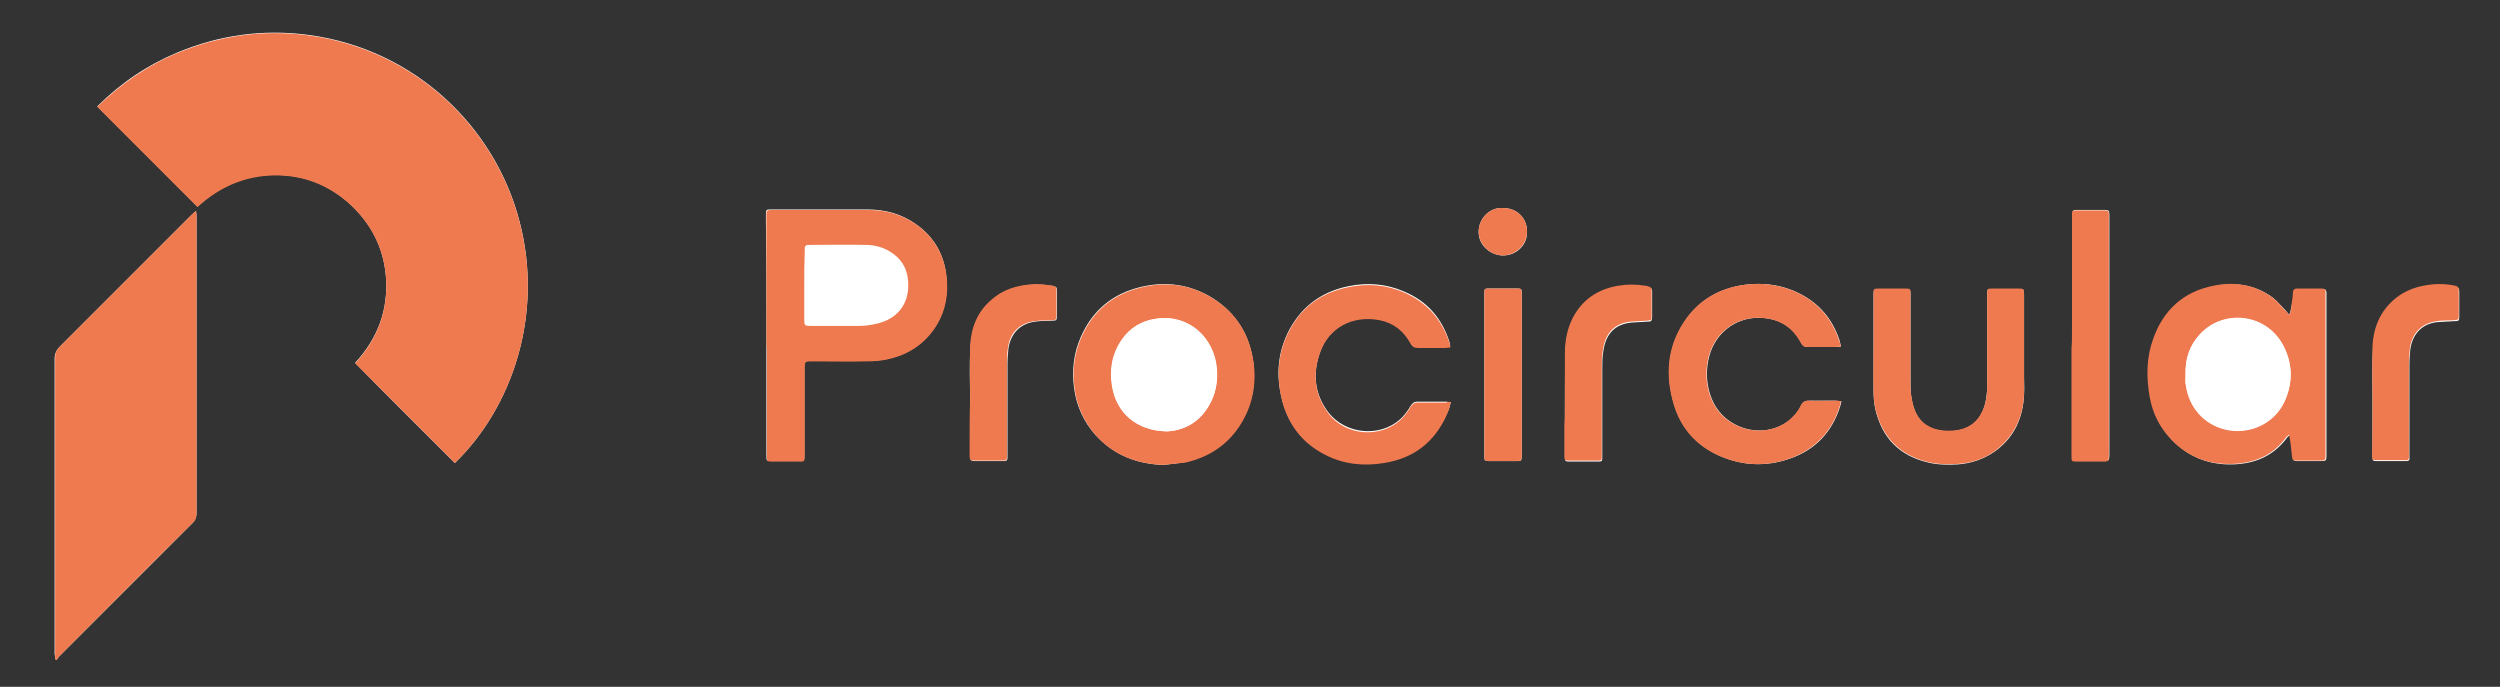
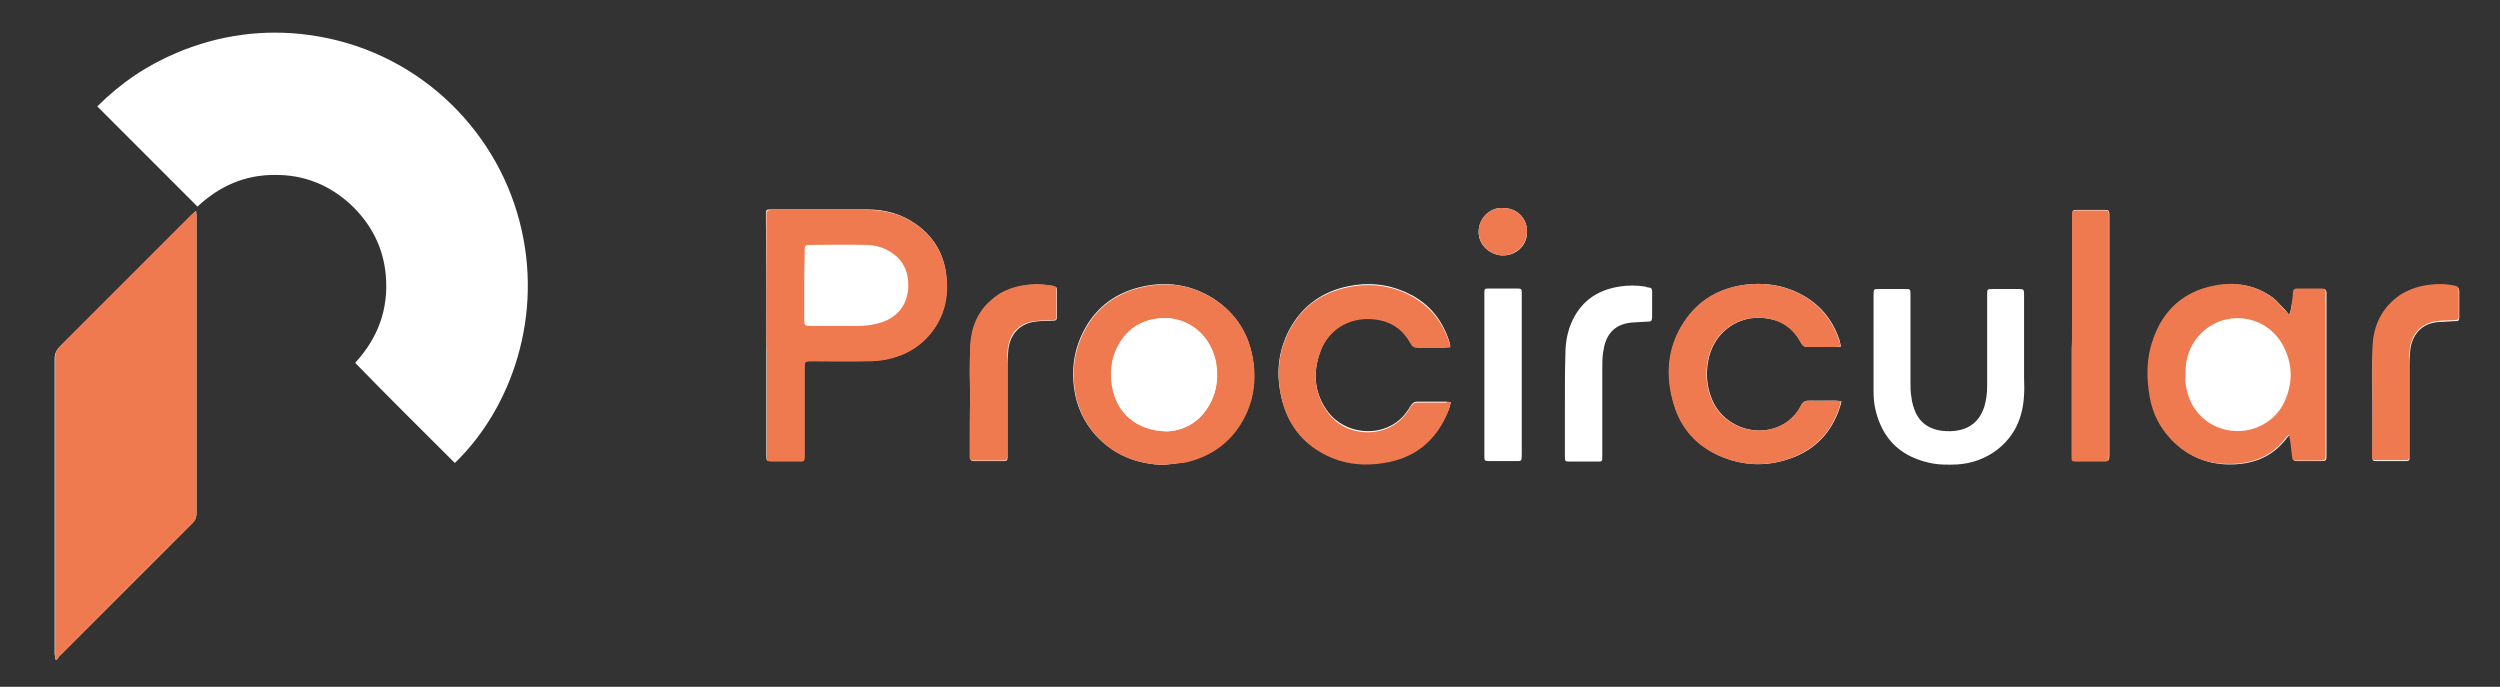
<svg xmlns="http://www.w3.org/2000/svg" version="1.1" id="Capa_1" x="0px" y="0px" viewBox="0 0 521.6 143.3" style="enable-background:new 0 0 521.6 143.3;" xml:space="preserve">
  <rect x="0" y="0" width="521.6" height="143.3" fill="#333333" stroke="none" />
  <style type="text/css">
	.st0{fill:#FFFFFF;}
	.st1{fill:#EF7A50;}
</style>
  <g>
    <path class="st0" d="M94.9,96.6c11.9-11.5,18.6-30.9,13.5-50.4c-5.1-19.7-21.8-35.9-43.9-38.9c-9.5-1.3-18.8,0-27.6,3.7   c-6.2,2.6-11.7,6.3-16.6,11.2c7,7,13.9,13.9,20.9,20.9c4.6-4.3,9.9-6.6,16-6.6c6.2-0.1,11.6,2.1,16.1,6.3c4.2,4,6.7,8.9,7.2,14.7   c0.6,7.1-1.7,13.1-6.4,18.2C81,82.8,88,89.7,94.9,96.6z M11.5,137.5c0.1,0.1,0.2,0.1,0.3,0.2c0.2-0.2,0.3-0.5,0.5-0.7   c9.3-9.3,18.5-18.5,27.8-27.8c0.6-0.6,0.9-1.3,0.9-2.1c0-20.6,0-41.3,0-61.9c0-0.3,0-0.7-0.1-1.2c-0.4,0.3-0.6,0.6-0.9,0.8   C30.8,54,21.7,63.1,12.5,72.3c-0.7,0.7-1.1,1.5-1.1,2.5c0,20.5,0,41.1,0,61.6C11.5,136.8,11.5,137.2,11.5,137.5z M159.9,70   c0,1,0,2.1,0,3.1c0,7.3,0,14.6,0,21.9c0,1.2,0,1.2,1.2,1.2c1.7,0,3.4,0,5.1,0c1.7,0,1.6,0.2,1.6-1.6c0-6,0-12,0-18   c0-1.2,0.1-1.3,1.3-1.3c3.9,0,7.7,0,11.6,0c1.4,0,2.9-0.1,4.3-0.4c3.9-0.8,7.1-2.7,9.5-5.9c2.3-3,3.2-6.5,3-10.3   c-0.2-5-2.3-9.1-6.5-12c-3-2.1-6.4-3-10-3c-6.4,0-12.9,0-19.3,0c-0.3,0-0.6,0-1,0c-0.8,0-0.9,0.1-0.9,1c0,0.3,0,0.6,0,0.8   C159.9,53.7,159.9,61.9,159.9,70z M477.6,65.7c-0.3-0.4-0.5-0.7-0.8-1c-0.9-0.9-1.7-1.9-2.6-2.6c-3.7-2.7-7.8-3.3-12.1-2.4   c-6.4,1.3-10.6,5.1-12.7,11.2c-1.4,3.9-1.4,8-0.7,12c0.6,3.4,2.1,6.4,4.5,8.9c3.4,3.5,7.6,5.2,12.5,5.1c4.7-0.1,8.6-1.7,11.5-5.6   c0.1-0.2,0.3-0.3,0.6-0.5c0.1,0.7,0.2,1.3,0.3,1.8c0.1,0.9,0.2,1.8,0.3,2.7c0.1,0.8,0.2,0.9,1,0.9c1.5,0,3,0,4.5,0   c1.5,0,1.5,0,1.5-1.4c0-11,0-22.1,0-33.1c0-0.2,0-0.4,0-0.6c0-0.5-0.2-0.8-0.7-0.8c-1.8,0-3.5,0-5.3,0c-0.5,0-0.8,0.3-0.8,0.8   c0,0.6-0.1,1.3-0.2,1.9C478,63.7,478.1,64.7,477.6,65.7z M242.7,97c1.5-0.2,3.1-0.3,4.6-0.6c6-1.4,10.3-4.9,12.8-10.5   c1.4-3.2,1.8-6.6,1.4-10.1c-0.7-5.8-3.5-10.4-8.5-13.6c-4.7-2.9-9.8-3.6-15.1-2.3c-5.8,1.4-10,4.9-12.4,10.4   c-1.5,3.4-1.9,7-1.4,10.7c0.5,3.7,2,7,4.5,9.8C232.5,95,237.2,96.8,242.7,97z M390.9,72c0,3.2,0,6.4,0,9.6c0,1.3,0.1,2.6,0.4,3.9   c1.4,5.9,5,9.6,11,11c2,0.5,4.1,0.5,6.1,0.4c3-0.2,5.8-1.2,8.2-3c3.8-2.9,5.5-6.9,5.7-11.6c0.1-1.2,0-2.3,0-3.5   c0-5.7,0-11.4,0-17.1c0-1.4,0-1.4-1.4-1.4c-1.7,0-3.4,0-5.1,0c-1.2,0-1.2,0-1.2,1.2c0,0.2,0,0.5,0,0.7c0,6.1,0,12.3,0,18.4   c0,1.5-0.2,2.9-0.6,4.3c-0.9,2.7-2.7,4.4-5.5,4.9c-1,0.2-2.1,0.2-3.2,0.1c-2.6-0.3-4.6-1.5-5.7-4c-0.4-1-0.7-2-0.8-3   c-0.2-1-0.2-2.1-0.2-3.2c0-6.1,0-12.1,0-18.2c0-1.2,0-1.2-1.2-1.2c-1.8,0-3.5,0-5.3,0c-1.2,0-1.2,0-1.2,1.3   C390.9,65,390.9,68.5,390.9,72z M302.7,83.9c-0.4,0-0.7-0.1-1-0.1c-2,0-4,0-5.9,0c-0.8,0-1.1,0.3-1.5,0.9c-0.6,1-1.3,2-2.2,2.8   c-4.3,3.8-11.3,3.1-14.9-1.4c-3-3.9-3.4-8.3-1.7-12.9c1.8-4.8,6.5-7.7,12.3-6.6c2.9,0.6,5.1,2.3,6.5,4.9c0.4,0.7,0.8,0.9,1.6,0.9   c1.9,0,3.8,0,5.7,0c0.3,0,0.6,0,1-0.1c-0.1-0.4-0.1-0.7-0.2-1c-1.6-5-4.7-8.5-9.5-10.5c-3.7-1.6-7.6-1.9-11.5-1.1   c-5.5,1.1-9.7,4.1-12.4,9.1c-2.3,4.4-2.8,9-1.7,13.8c1.2,5.5,4.3,9.7,9.4,12.2c3.8,1.9,7.9,2.3,12.1,1.6   c6.3-1.1,10.7-4.5,13.2-10.4C302.3,85.5,302.5,84.7,302.7,83.9z M384.1,72.3c-0.1-0.5-0.2-0.9-0.3-1.3c-1.7-5.1-5-8.5-10-10.5   c-3.1-1.2-6.3-1.5-9.6-1.1c-5.4,0.7-9.8,3.2-12.8,7.8c-3.5,5.4-3.9,11.2-2.1,17.2c1.5,5,4.8,8.6,9.5,10.7c4.8,2.1,9.7,2.3,14.6,0.6   c5.3-1.8,8.8-5.5,10.5-10.8c0.1-0.3,0.2-0.7,0.3-1.2c-0.5,0-0.9-0.1-1.2-0.1c-1.8,0-3.6,0-5.4,0c-0.9,0-1.4,0.2-1.8,1   c-0.6,1.3-1.5,2.3-2.6,3.2c-5.4,4.1-13.6,1.7-16.1-4.7c-1-2.5-1.2-5.2-0.7-7.8c1-5.5,5.5-9.1,10.7-9c3.9,0.1,6.9,1.7,8.7,5.2   c0.3,0.6,0.7,0.9,1.4,0.9c2,0,4,0,6,0C383.4,72.4,383.7,72.4,384.1,72.3z M432.3,69.9c0,0.9,0,1.8,0,2.7c0,7.5,0,14.9,0,22.4   c0,1.2,0,1.2,1.2,1.2c1.6,0,3.3,0,4.9,0c1.6,0,1.7,0.2,1.7-1.7c0-16.3,0-32.7,0-49c0-0.2,0-0.5,0-0.7c0-0.9-0.2-1-1-1   c-1.9,0-3.9,0-5.8,0c-0.8,0-0.9,0.1-0.9,0.9c0,0.2,0,0.5,0,0.7C432.3,53.6,432.3,61.8,432.3,69.9z M202.4,83.6   C202.3,83.6,202.3,83.6,202.4,83.6c0,2.9,0,5.7,0,8.6c0,1.1,0,2.1,0,3.2c0,0.5,0.2,0.8,0.8,0.8c2.1,0,4.2,0,6.3,0   c0.5,0,0.7-0.2,0.7-0.7c0-0.3,0-0.6,0-0.8c0-6.3,0-12.5,0-18.8c0-1.1,0.1-2.1,0.2-3.2c0.5-3.2,2.5-5.2,5.6-5.6   c1.2-0.2,2.4-0.1,3.6-0.2c0.8,0,0.9-0.1,0.9-0.9c0-1.7,0-3.5,0-5.2c0-0.9,0-0.9-0.8-1.1c-0.2-0.1-0.5-0.1-0.7-0.1   c-1.8-0.3-3.5-0.3-5.3,0c-2.5,0.4-4.8,1.3-6.7,3c-3,2.6-4.3,5.9-4.5,9.7C202.2,76.1,202.4,79.8,202.4,83.6z M495,83.6   C495,83.6,495,83.6,495,83.6c0,3.9,0,7.7,0,11.6c0,1,0.1,1,1,1c1.6,0,3.2,0,4.8,0c0.4,0,0.8,0,1.3,0c0.4,0,0.7-0.2,0.6-0.6   c0-0.3,0-0.6,0-0.8c0-6.3,0-12.5,0-18.8c0-1.1,0.1-2.1,0.2-3.2c0.5-3.2,2.5-5.3,5.7-5.6c1.2-0.1,2.4-0.1,3.6-0.2   c0.8,0,0.9-0.1,0.9-0.9c0-1.8,0-3.5,0-5.3c0-0.6-0.2-0.9-0.8-1c-1.4-0.3-2.9-0.4-4.3-0.3c-2.5,0.1-5,0.7-7.1,2.2   c-3.9,2.5-5.6,6.3-5.8,10.8C494.9,76.1,495,79.8,495,83.6z M326.5,84.1c0,1.6,0,3.3,0,4.9c0,2.1,0,4.2,0,6.4c0,0.8,0.1,0.9,0.9,0.9   c2,0,4,0,6.1,0c0.7,0,0.8-0.1,0.8-0.8c0-0.3,0-0.6,0-0.8c0-5.9,0-11.9,0-17.8c0-1.2,0-2.3,0.2-3.5c0.4-3,1.8-5.7,5.9-6.1   c1.1-0.1,2.3-0.1,3.4-0.2c0.7,0,0.8-0.1,0.9-0.8c0-1.9,0-3.8,0-5.6c0-0.4-0.2-0.7-0.6-0.7c-0.3,0-0.6-0.1-0.8-0.2   c-1.8-0.3-3.7-0.3-5.5,0c-4.3,0.7-7.6,2.8-9.6,6.8c-1.2,2.4-1.6,4.9-1.6,7.5C326.5,77.3,326.5,80.7,326.5,84.1z M309.7,78.2   c0,5.6,0,11.3,0,16.9c0,1,0,1.1,1.1,1.1c1.7,0,3.4,0,5.1,0c1.6,0,1.6,0.2,1.6-1.6c0-10.9,0-21.9,0-32.8c0-0.2,0-0.5,0-0.7   c0-0.8-0.1-0.9-0.9-0.9c-2,0-4,0-6.1,0c-0.7,0-0.8,0.1-0.8,0.8c0,0.3,0,0.6,0,0.8C309.7,67.3,309.7,72.8,309.7,78.2z M313.6,43.4   c-2.8-0.2-5.1,2.2-5.1,5c0,2.9,2.6,4.9,5.1,4.9c2.8,0,5.1-2.2,5-5C318.6,45.5,316.5,43.4,313.6,43.4z" />
-     <path class="st1" d="M94.9,96.6c-7-7-13.9-13.9-20.8-20.8c4.7-5.1,7-11.2,6.4-18.2c-0.5-5.8-3-10.7-7.2-14.7   c-4.5-4.2-9.9-6.4-16.1-6.3c-6.1,0.1-11.4,2.4-16,6.6c-7-7-13.9-13.9-20.9-20.9c4.9-4.8,10.4-8.6,16.6-11.2   c8.9-3.7,18.1-5,27.6-3.7c22.1,3,38.8,19.2,43.9,38.9C113.5,65.8,106.8,85.1,94.9,96.6z" />
    <path class="st1" d="M11.5,137.5c0-0.4,0-0.8,0-1.2c0-20.5,0-41.1,0-61.6c0-1,0.3-1.8,1.1-2.5C21.7,63.1,30.8,54,40,44.8   c0.2-0.2,0.5-0.5,0.9-0.8c0,0.5,0.1,0.9,0.1,1.2c0,20.6,0,41.3,0,61.9c0,0.9-0.2,1.5-0.9,2.1c-9.3,9.2-18.5,18.5-27.8,27.8   c-0.2,0.2-0.3,0.5-0.5,0.7C11.7,137.7,11.6,137.6,11.5,137.5z" />
    <path class="st1" d="M159.9,70c0-8.1,0-16.3,0-24.4c0-0.3,0-0.6,0-0.8c0-0.8,0.1-0.9,0.9-1c0.3,0,0.6,0,1,0c6.4,0,12.9,0,19.3,0   c3.6,0,7,0.9,10,3c4.1,2.9,6.2,6.9,6.5,12c0.2,3.8-0.7,7.2-3,10.3c-2.4,3.2-5.7,5.1-9.5,5.9c-1.4,0.3-2.9,0.4-4.3,0.4   c-3.9,0.1-7.7,0-11.6,0c-1.2,0-1.3,0.1-1.3,1.3c0,6,0,12,0,18c0,1.8,0,1.6-1.6,1.6c-1.7,0-3.4,0-5.1,0c-1.2,0-1.2,0-1.2-1.2   c0-7.3,0-14.6,0-21.9C159.9,72.1,159.9,71.1,159.9,70z M167.8,59.5c0,2.4,0,4.8,0,7.2c0,1.2,0.1,1.3,1.3,1.3c0.1,0,0.2,0,0.3,0   c3.2,0,6.4,0,9.6,0c1.2,0,2.4-0.1,3.6-0.4c3.6-0.7,6.7-3.1,6.9-7.7c0.1-3-0.9-5.5-3.5-7.2c-1.6-1.1-3.5-1.6-5.4-1.6   c-3.9-0.1-7.8,0-11.7,0c-0.1,0-0.2,0-0.3,0c-0.5,0-0.7,0.3-0.7,0.7c0,0.3,0,0.6,0,0.8C167.8,55,167.8,57.2,167.8,59.5z" />
    <path class="st1" d="M477.6,65.7c0.6-1,0.4-1.9,0.6-2.8c0.1-0.6,0.2-1.3,0.2-1.9c0-0.5,0.3-0.8,0.8-0.8c1.8,0,3.5,0,5.3,0   c0.5,0,0.8,0.3,0.7,0.8c0,0.2,0,0.4,0,0.6c0,11,0,22.1,0,33.1c0,1.4,0,1.4-1.5,1.4c-1.5,0-3,0-4.5,0c-0.8,0-0.9,0-1-0.9   c-0.1-0.9-0.2-1.8-0.3-2.7c-0.1-0.6-0.2-1.1-0.3-1.8c-0.3,0.2-0.5,0.4-0.6,0.5c-2.8,3.9-6.8,5.5-11.5,5.6   c-4.9,0.1-9.1-1.5-12.5-5.1c-2.4-2.5-3.9-5.5-4.5-8.9c-0.7-4.1-0.7-8.1,0.7-12c2.1-6.1,6.4-10,12.7-11.2c4.3-0.9,8.5-0.2,12.1,2.4   c1,0.7,1.8,1.7,2.6,2.6C477.1,65,477.3,65.3,477.6,65.7z M456,78.1c0,0.6-0.1,1.3,0,1.9c0.1,0.7,0.2,1.3,0.4,2   c1.2,4.4,4.9,7.5,9.5,7.9c4.5,0.4,8.8-2,10.7-6c1.7-3.7,1.8-7.4,0.1-11.1c-3.4-7.4-12.7-8.4-17.7-3C456.8,72.1,455.9,75,456,78.1z" />
    <path class="st1" d="M242.7,97c-5.5-0.2-10.3-2-14-6.1c-2.5-2.8-4-6.1-4.5-9.8c-0.5-3.7-0.1-7.3,1.4-10.7c2.4-5.5,6.6-9,12.4-10.4   c5.3-1.3,10.4-0.7,15.1,2.3c5,3.1,7.7,7.7,8.5,13.6c0.4,3.5,0,6.9-1.4,10.1c-2.5,5.6-6.8,9.1-12.8,10.5   C245.9,96.7,244.3,96.8,242.7,97z M243.5,90c3.9-0.2,7.3-2.2,9.3-6.4c1-2.2,1.3-4.4,1.1-6.8c-0.6-6.3-5.8-11.3-12.6-10.3   c-3,0.4-5.5,1.9-7.2,4.4c-2,2.9-2.6,6.2-2,9.7C232.9,86.1,237.1,89.9,243.5,90z" />
-     <path class="st1" d="M390.9,72c0-3.5,0-7,0-10.5c0-1.3,0-1.3,1.2-1.3c1.8,0,3.5,0,5.3,0c1.2,0,1.2,0,1.2,1.2c0,6.1,0,12.1,0,18.2   c0,1.1,0,2.1,0.2,3.2c0.2,1,0.4,2.1,0.8,3c1.1,2.5,3.1,3.7,5.7,4c1,0.1,2.1,0.1,3.2-0.1c2.8-0.5,4.6-2.2,5.5-4.9   c0.5-1.4,0.6-2.8,0.6-4.3c0-6.1,0-12.3,0-18.4c0-0.2,0-0.5,0-0.7c0-1.2,0-1.2,1.2-1.2c1.7,0,3.4,0,5.1,0c1.4,0,1.4,0,1.4,1.4   c0,5.7,0,11.4,0,17.1c0,1.2,0,2.3,0,3.5c-0.2,4.7-2,8.7-5.7,11.6c-2.4,1.9-5.2,2.8-8.2,3c-2,0.1-4.1,0.1-6.1-0.4   c-5.9-1.4-9.5-5.1-11-11c-0.3-1.3-0.4-2.6-0.4-3.9C390.8,78.4,390.9,75.2,390.9,72z" />
    <path class="st1" d="M302.7,83.9c-0.2,0.8-0.4,1.6-0.7,2.3c-2.5,5.9-6.9,9.4-13.2,10.4c-4.2,0.7-8.3,0.3-12.1-1.6   c-5.1-2.5-8.2-6.7-9.4-12.2c-1-4.8-0.6-9.5,1.7-13.8c2.6-5,6.8-8,12.4-9.1c3.9-0.8,7.8-0.5,11.5,1.1c4.8,2.1,7.9,5.6,9.5,10.5   c0.1,0.3,0.1,0.6,0.2,1c-0.4,0-0.7,0.1-1,0.1c-1.9,0-3.8,0-5.7,0c-0.8,0-1.2-0.2-1.6-0.9c-1.4-2.6-3.5-4.3-6.5-4.9   c-5.8-1.1-10.6,1.8-12.3,6.6c-1.7,4.6-1.3,8.9,1.7,12.9c3.5,4.6,10.6,5.2,14.9,1.4c0.9-0.8,1.6-1.8,2.2-2.8   c0.4-0.6,0.7-0.9,1.5-0.9c2,0,4,0,5.9,0C302,83.8,302.3,83.9,302.7,83.9z" />
    <path class="st1" d="M384.1,72.3c-0.4,0-0.7,0.1-1,0.1c-2,0-4,0-6,0c-0.7,0-1.1-0.3-1.4-0.9c-1.9-3.5-4.8-5.1-8.7-5.2   c-5.2-0.1-9.7,3.5-10.7,9c-0.5,2.7-0.3,5.3,0.7,7.8c2.5,6.4,10.7,8.8,16.1,4.7c1.1-0.9,2-1.9,2.6-3.2c0.4-0.8,1-1.1,1.8-1   c1.8,0.1,3.6,0,5.4,0c0.3,0,0.7,0,1.2,0.1c-0.1,0.5-0.2,0.8-0.3,1.2c-1.7,5.3-5.2,8.9-10.5,10.8c-4.9,1.7-9.8,1.5-14.6-0.6   c-4.8-2.1-8-5.7-9.5-10.7c-1.8-6-1.4-11.9,2.1-17.2c3-4.6,7.4-7.1,12.8-7.8c3.3-0.4,6.5-0.1,9.6,1.1c4.9,1.9,8.3,5.4,10,10.5   C383.9,71.5,384,71.8,384.1,72.3z" />
    <path class="st1" d="M432.3,69.9c0-8.1,0-16.3,0-24.4c0-0.2,0-0.5,0-0.7c0-0.8,0.1-0.9,0.9-0.9c1.9,0,3.9,0,5.8,0c0.9,0,1,0.1,1,1   c0,0.2,0,0.5,0,0.7c0,16.3,0,32.7,0,49c0,1.9-0.1,1.7-1.7,1.7c-1.6,0-3.3,0-4.9,0c-1.2,0-1.2,0-1.2-1.2c0-7.5,0-14.9,0-22.4   C432.3,71.7,432.3,70.8,432.3,69.9z" />
    <path class="st1" d="M202.4,83.6c0-3.8-0.1-7.6,0-11.4c0.2-3.8,1.5-7.2,4.5-9.7c1.9-1.7,4.2-2.6,6.7-3c1.8-0.3,3.5-0.3,5.3,0   c0.2,0,0.5,0.1,0.7,0.1c0.8,0.2,0.8,0.2,0.8,1.1c0,1.7,0,3.5,0,5.2c0,0.8-0.1,0.9-0.9,0.9c-1.2,0.1-2.4,0-3.6,0.2   c-3.2,0.4-5.2,2.4-5.6,5.6c-0.2,1-0.2,2.1-0.2,3.2c0,6.3,0,12.5,0,18.8c0,0.3,0,0.6,0,0.8c0,0.5-0.2,0.7-0.7,0.7   c-2.1,0-4.2,0-6.3,0c-0.5,0-0.8-0.2-0.8-0.8c0-1.1,0-2.1,0-3.2C202.3,89.4,202.3,86.5,202.4,83.6C202.3,83.6,202.3,83.6,202.4,83.6   z" />
    <path class="st1" d="M495,83.6c0-3.8-0.1-7.5,0-11.3c0.2-4.5,2-8.2,5.8-10.8c2.2-1.4,4.6-2,7.1-2.2c1.5-0.1,2.9,0,4.3,0.3   c0.6,0.1,0.8,0.4,0.8,1c0,1.8,0,3.5,0,5.3c0,0.8-0.1,0.8-0.9,0.9c-1.2,0.1-2.4,0-3.6,0.2c-3.2,0.4-5.2,2.4-5.7,5.6   c-0.1,1-0.2,2.1-0.2,3.2c0,6.3,0,12.5,0,18.8c0,0.3,0,0.6,0,0.8c0,0.4-0.2,0.7-0.6,0.6c-0.4,0-0.8,0-1.3,0c-1.6,0-3.2,0-4.8,0   c-1,0-1-0.1-1-1C495,91.3,495,87.4,495,83.6C495,83.6,495,83.6,495,83.6z" />
-     <path class="st1" d="M326.5,84.1c0-3.4,0-6.8,0-10.2c0-2.6,0.4-5.1,1.6-7.5c2-3.9,5.3-6.1,9.6-6.8c1.8-0.3,3.7-0.3,5.5,0   c0.3,0,0.6,0.1,0.8,0.2c0.4,0.1,0.6,0.3,0.6,0.7c0,1.9,0,3.8,0,5.6c0,0.7-0.1,0.7-0.9,0.8c-1.1,0.1-2.3,0.1-3.4,0.2   c-4.1,0.4-5.5,3.1-5.9,6.1c-0.2,1.2-0.2,2.3-0.2,3.5c0,5.9,0,11.9,0,17.8c0,0.3,0,0.6,0,0.8c0,0.7-0.1,0.8-0.8,0.8c-2,0-4,0-6.1,0   c-0.8,0-0.9-0.1-0.9-0.9c0-2.1,0-4.2,0-6.4C326.5,87.3,326.5,85.7,326.5,84.1z" />
-     <path class="st1" d="M309.7,78.2c0-5.5,0-10.9,0-16.4c0-0.3,0-0.6,0-0.8c0-0.7,0.1-0.8,0.8-0.8c2,0,4,0,6.1,0   c0.8,0,0.8,0.1,0.9,0.9c0,0.2,0,0.5,0,0.7c0,10.9,0,21.9,0,32.8c0,1.7,0,1.6-1.6,1.6c-1.7,0-3.4,0-5.1,0c-1,0-1.1,0-1.1-1.1   C309.7,89.5,309.7,83.8,309.7,78.2z" />
    <path class="st1" d="M313.6,43.4c2.9,0,5,2.1,5,4.9c0,2.7-2.2,4.9-5,5c-2.5,0-5-2-5.1-4.9C308.5,45.6,310.8,43.2,313.6,43.4z" />
-     <path class="st0" d="M456,78.1c-0.1-3.2,0.8-6,3-8.4c5-5.4,14.3-4.4,17.7,3c1.7,3.7,1.6,7.4-0.1,11.1c-1.9,4-6.1,6.4-10.7,6   c-4.6-0.4-8.3-3.5-9.5-7.9c-0.2-0.6-0.3-1.3-0.4-2C456,79.4,456,78.8,456,78.1z" />
    <path class="st0" d="M243.5,90c-6.4-0.1-10.6-3.9-11.5-9.4c-0.6-3.5,0-6.8,2-9.7c1.7-2.5,4.2-4,7.2-4.4c6.9-1,12.1,4,12.6,10.3   c0.2,2.4,0,4.7-1.1,6.8C250.8,87.8,247.3,89.8,243.5,90z" />
  </g>
</svg>